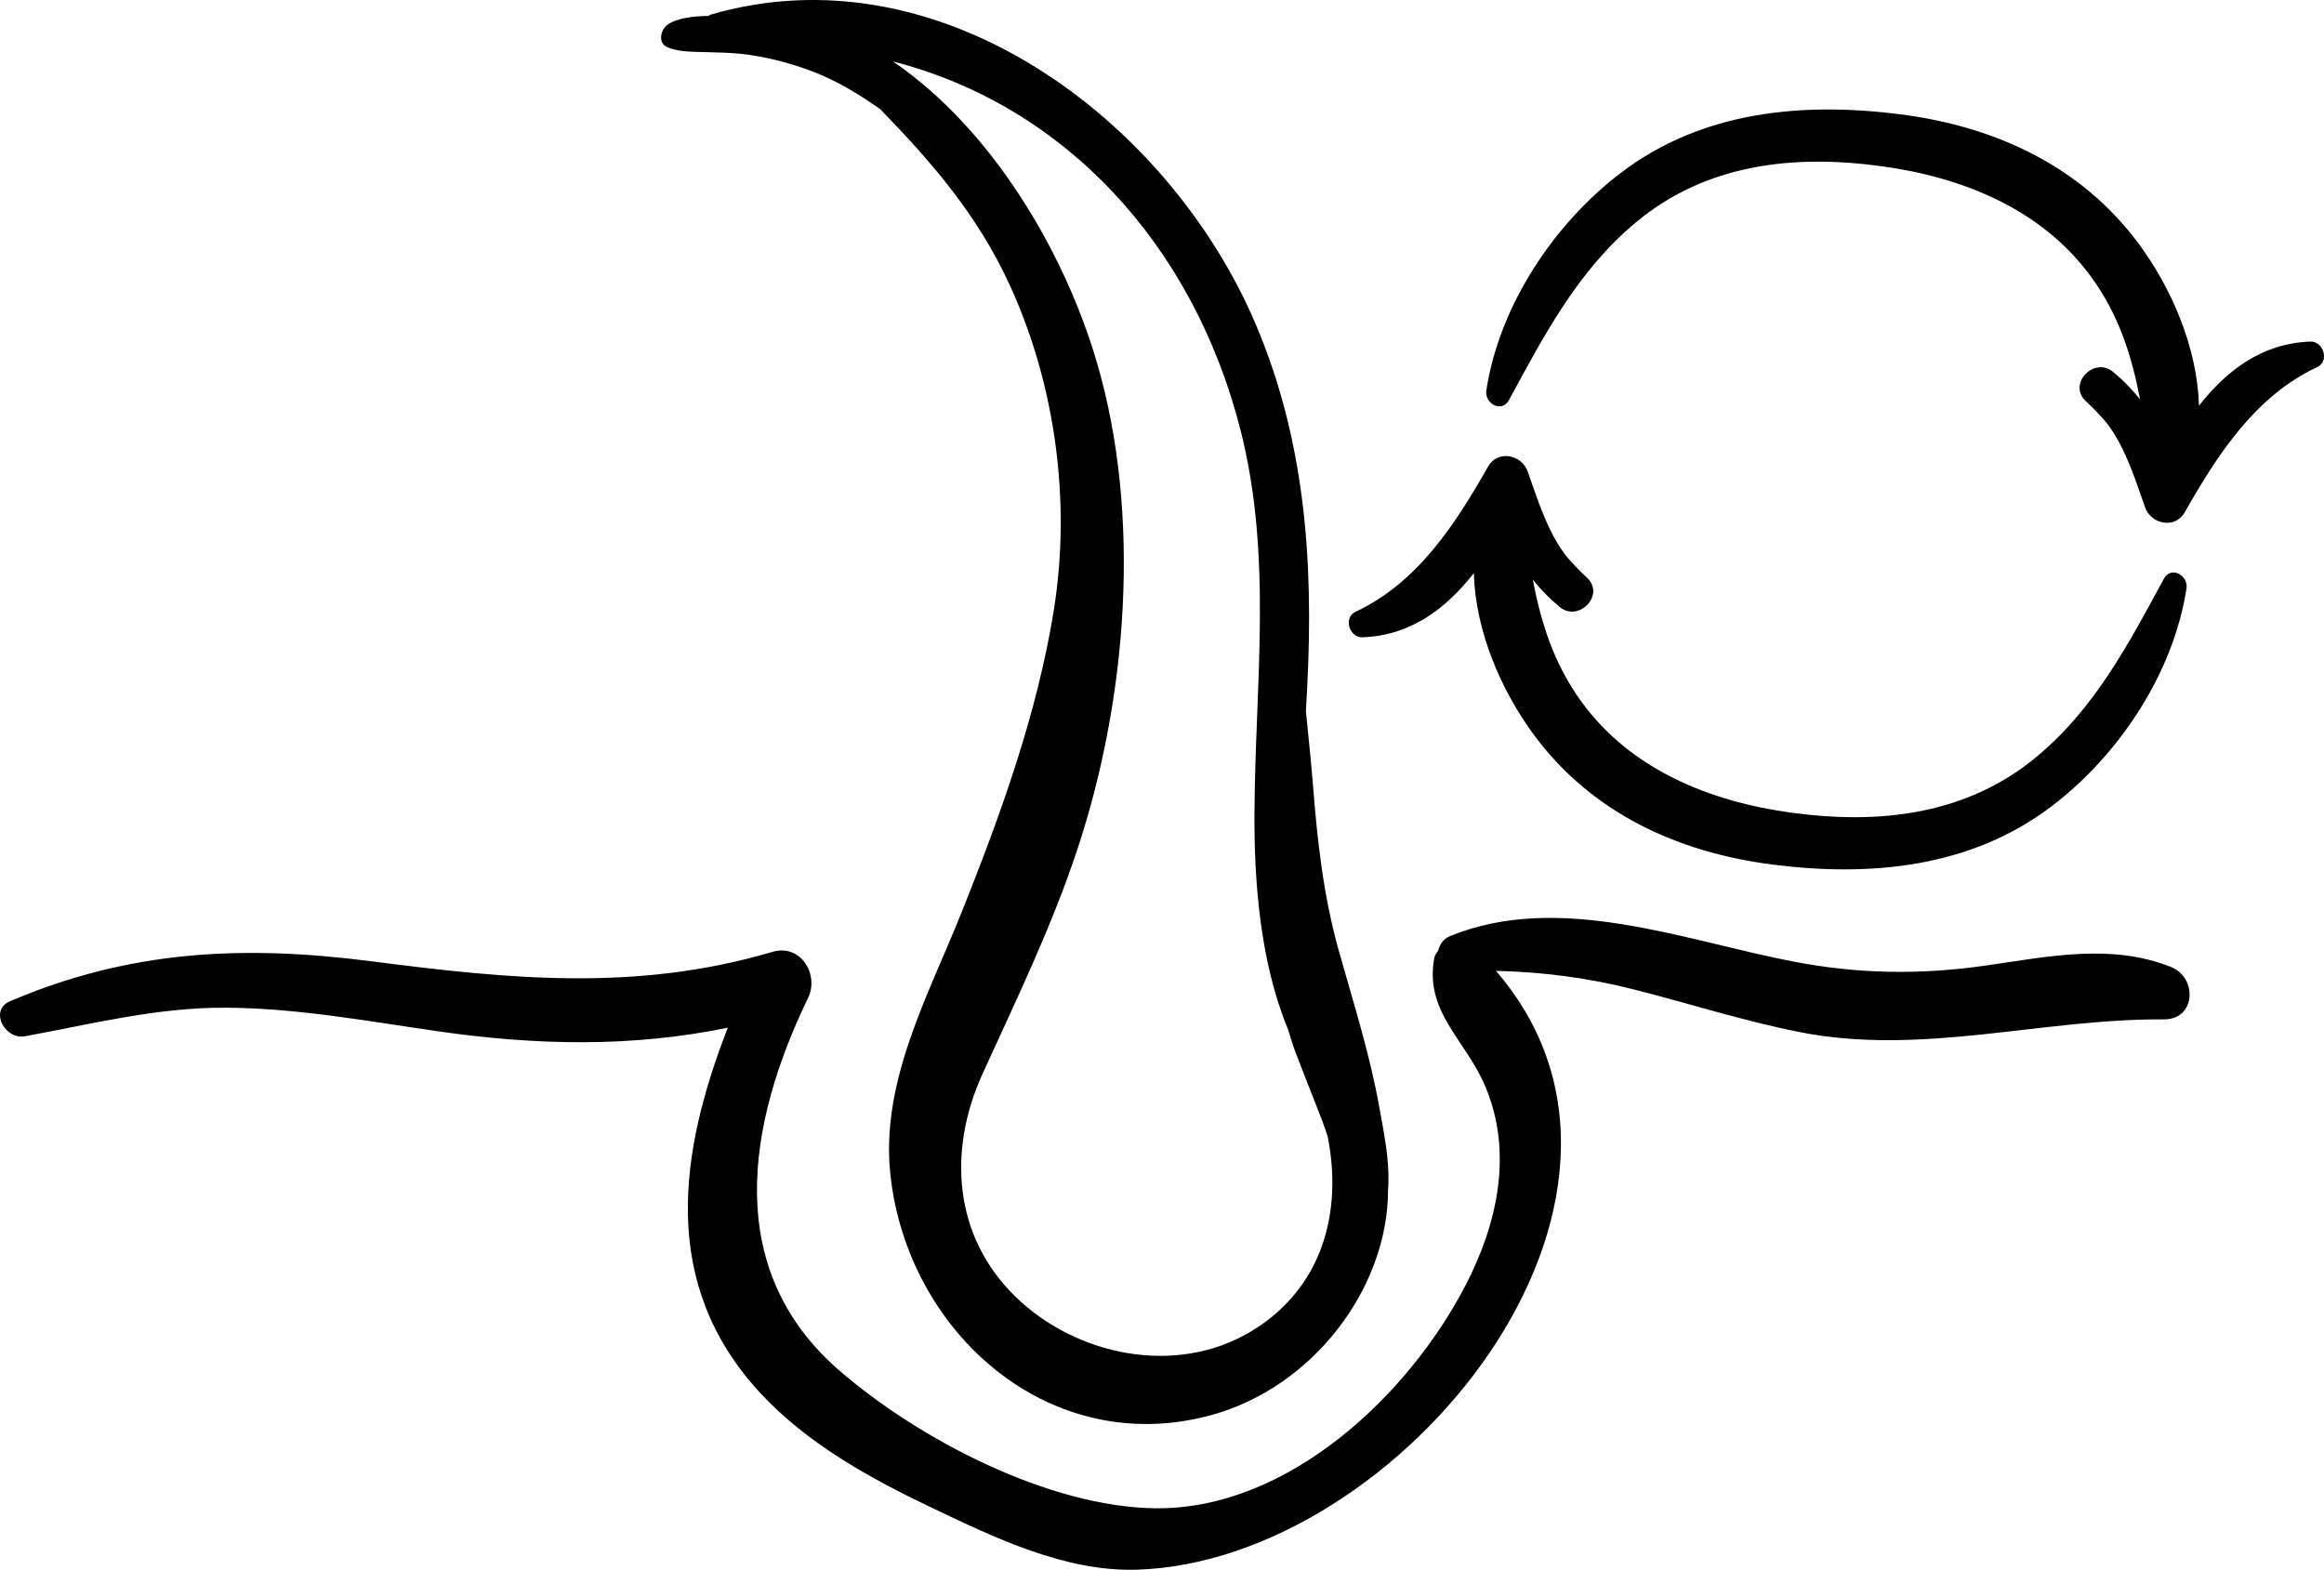
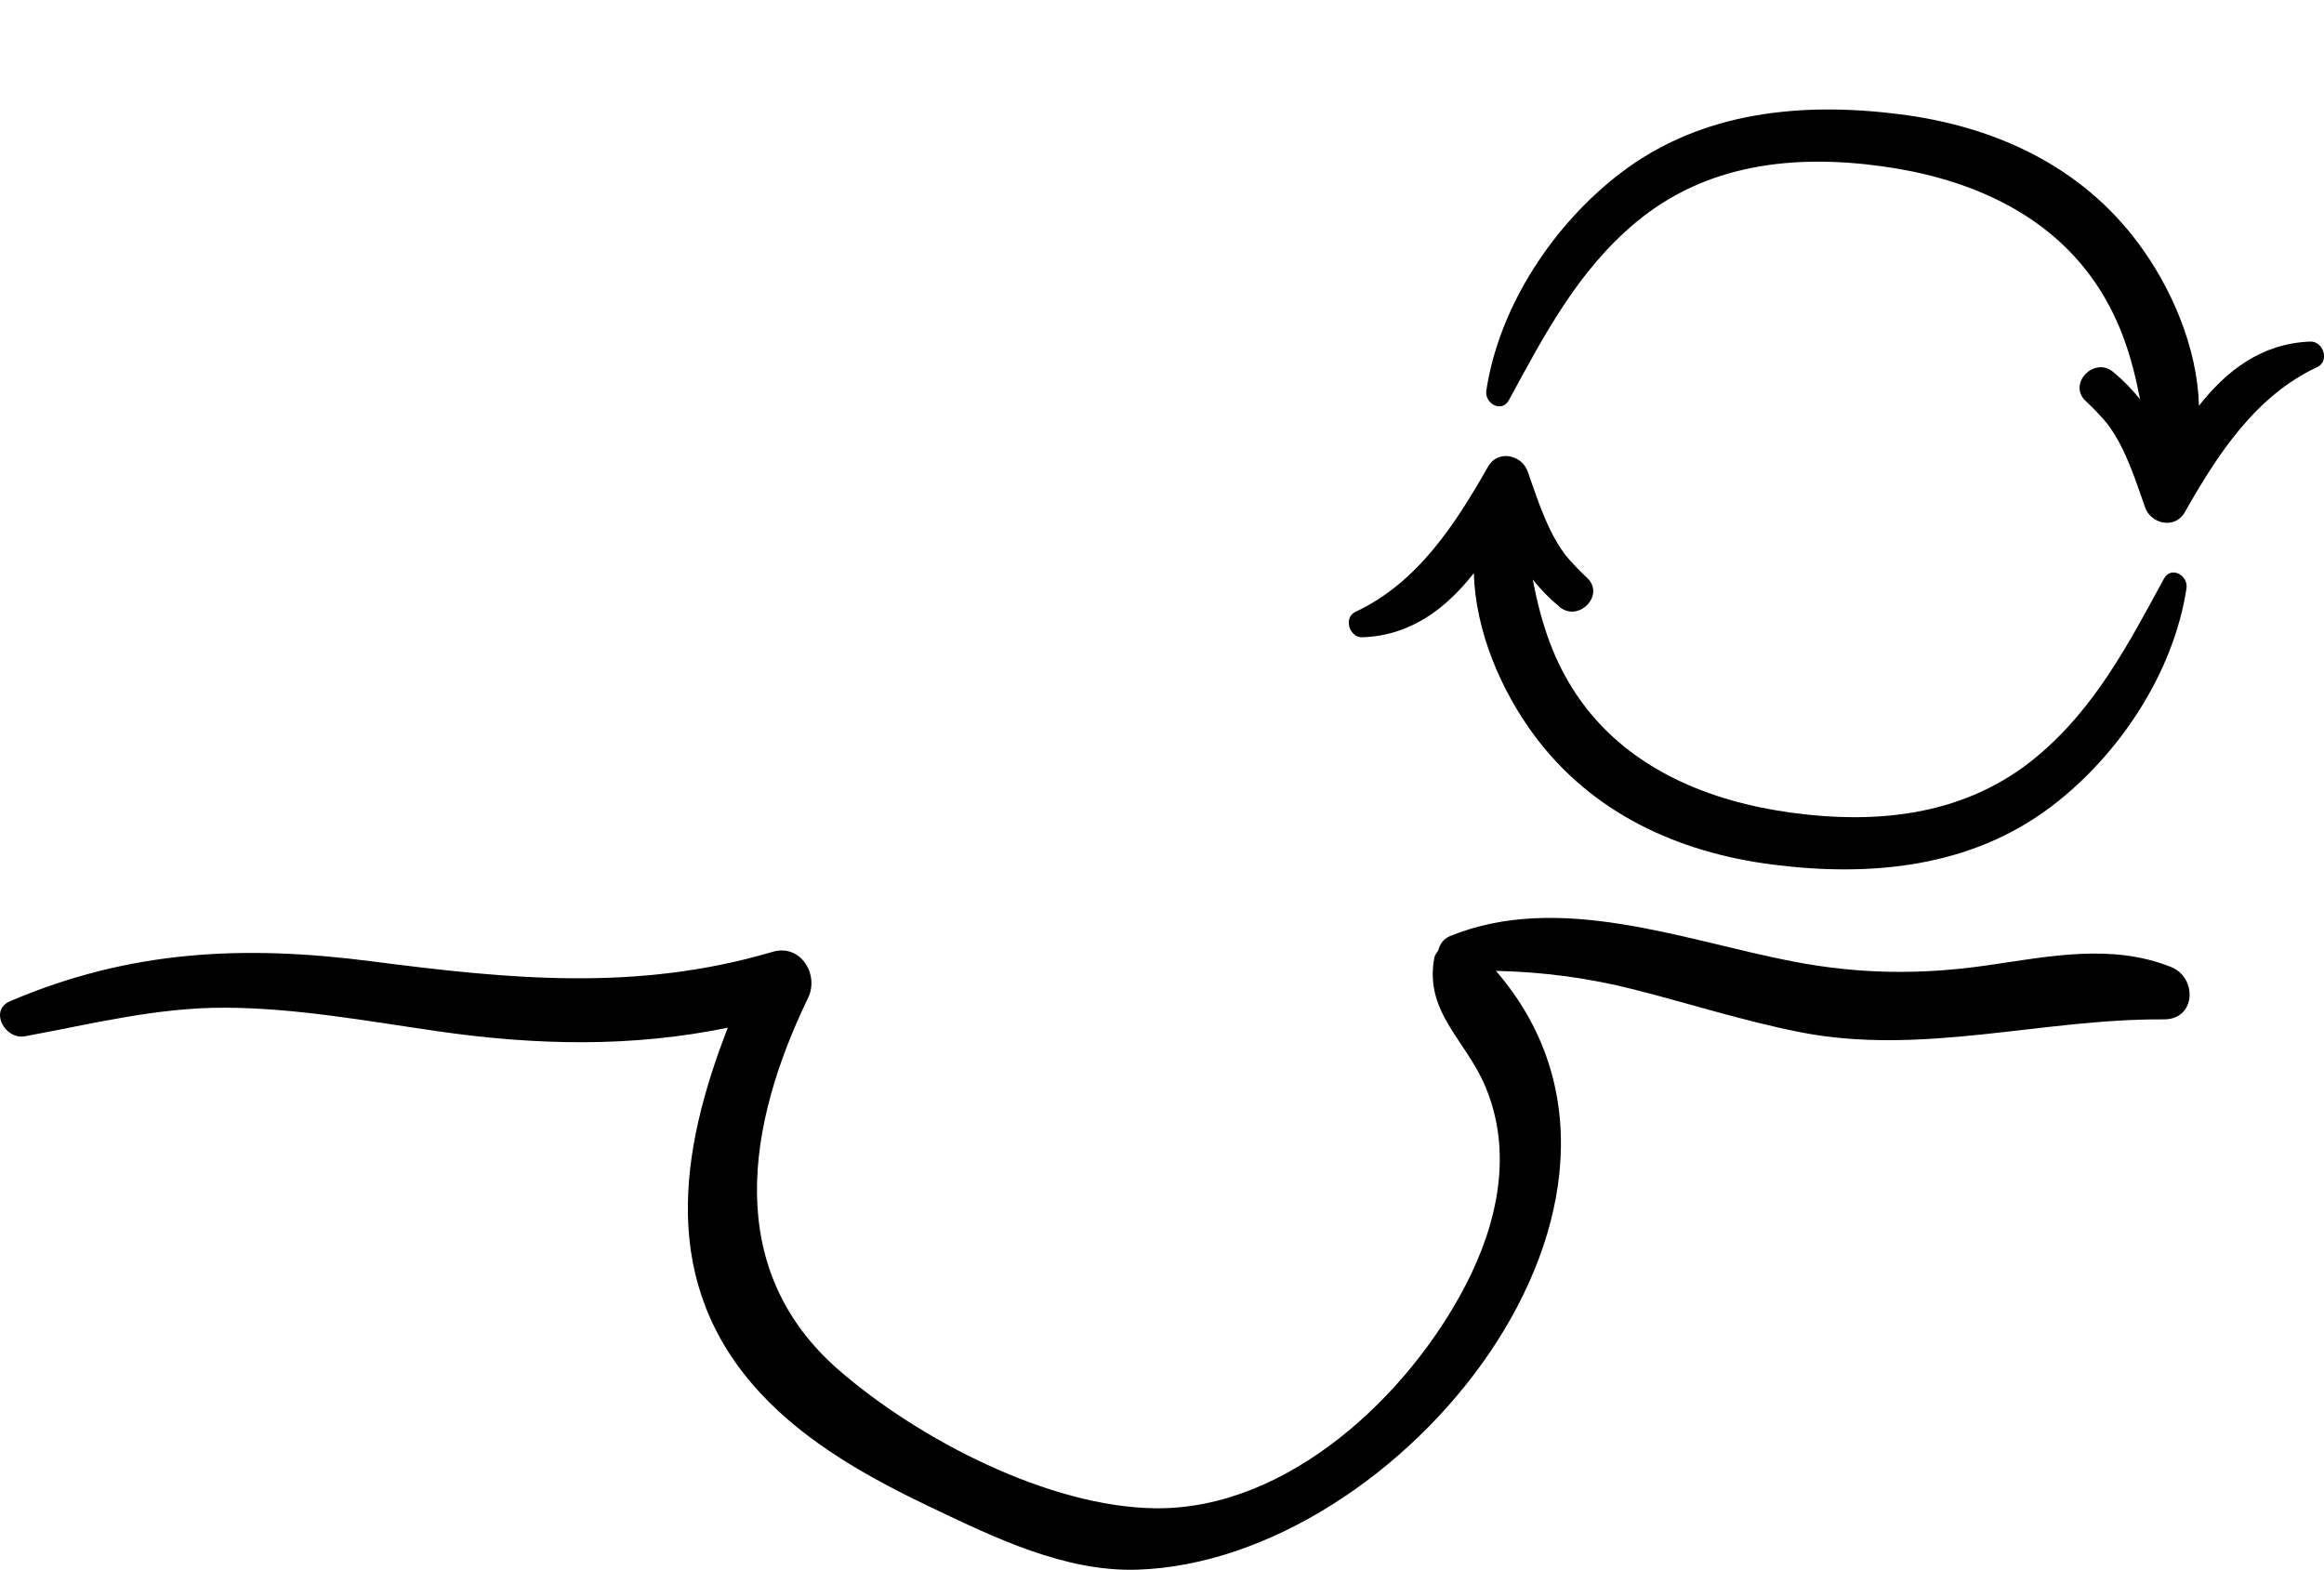
<svg xmlns="http://www.w3.org/2000/svg" viewBox="0 0 1039.247 702.013" height="702.013" width="1039.247" id="Layer_2">
  <g id="_ÎÓÈ_1">
    <path d="M970.856,432.445c-26.774-10.69-54.949-4.638-82.564-.684-29.612,4.236-56.962,3.887-86.334-1.748-48.973-9.396-104.48-31.378-153.525-11.392-2.888,1.177-4.68,3.743-5.279,6.464-.695.984-1.5,1.878-1.755,3.229-4.534,24.04,13.795,36.535,22.623,57.132,12.725,29.677,5.705,61.609-8.645,89.321-25.575,49.392-79.513,100.335-138.573,99.742-47.696-.478-105.935-30.792-141.569-61.696-52.098-45.178-41.206-110.067-13.88-166.53,5.083-10.499-3.362-24.312-15.854-20.625-60.671,17.93-117.659,12.214-179.366,4.241-57.26-7.396-108.166-4.999-161.656,17.865-9.498,4.061-2.252,17.287,6.604,15.667,29.795-5.446,58.873-12.881,89.373-12.783,31.962.106,63.427,5.935,94.958,10.486,44.487,6.423,87.048,7.29,130.047-1.546-21.565,55.349-30.768,114.302,14.343,163.178,20.907,22.653,48.982,38.207,76.493,51.318,28.527,13.589,59.965,28.928,92.342,27.879,117.316-3.796,248.983-165.362,160.311-267.784,20.857.454,41.197,3.09,61.839,8.338,24.579,6.248,48.815,14.036,73.713,18.987,54.741,10.89,108.215-5.98,163.186-5.643,14.321.089,15.024-18.681,3.17-23.415Z" />
-     <path d="M616.758,494.934c-4.239-23.652-11.548-46.524-18.03-69.617-6.962-24.807-9.622-49.065-11.628-74.655-.853-10.888-2.078-21.747-3.125-32.622.208-3.794.423-7.594.614-11.387,2.829-55.965-1.04-110.168-23.307-162.231C522.523,53.809,420.384-23.339,317.829,6.535c-.471.137-.797.432-1.207.638-.226.005-.454-.05-.68-.044-5.379.159-13.02.74-17.469,3.961-3.079,2.23-4.443,8.163,0,10.052,5.005,2.13,11.133,1.987,16.558,2.158,5.476.174,10.89.198,16.345.784,10.419,1.123,20.757,3.765,30.589,7.353,11.657,4.256,21.854,10.495,31.673,17.396,22.776,23.474,43.417,47.082,57.876,78.599,20.497,44.674,27.499,96.943,19.732,145.43-7.415,46.287-23.893,91.806-41.258,135.19-14.955,37.371-36.287,75.737-31.827,117.242,7.572,70.469,71.035,127.303,143.387,107.579,45.601-12.43,79.194-56.801,79.159-100.878.957-12.334-1.889-25.554-3.95-37.061ZM558.999,595.679c-33.478,19.828-77.823,10.553-104.852-15.745-27.916-27.161-30.314-65.54-14.829-99.588,15.144-33.298,30.933-65.676,42.476-100.539,22.342-67.483,28.855-149.532,8.562-218.242-14.486-49.056-46.702-103.801-91.015-134.073,76.423,19.608,134.266,81.582,155.408,164.887,14.455,56.951,6.523,113.542,6.219,171.37-.161,30.409,2.512,66.473,15.037,96.652.997,3.159,1.894,6.352,3.057,9.444,3.954,10.516,8.2,20.927,12.236,31.408.86,2.237,1.552,4.53,2.36,6.782,6.786,33.488-1.887,68.234-34.657,87.643Z" />
    <path d="M1033.154,152.755c-21.784.803-37.425,12.942-49.814,28.677-.738-26.003-12.251-52.623-27.078-72.588-25.771-34.698-64.154-52.289-106.317-57.703-43.983-5.65-88.867-1.431-125.053,26.093-30.145,22.929-54.491,59.607-60.243,97.419-.873,5.742,6.866,10.234,10.11,4.263,15.786-29.039,30.674-57.607,56.532-79.279,31.514-26.41,70.77-30.726,110.407-25.263,36.125,4.973,71.279,19.148,93.367,49.364,12.571,17.196,18.217,35.586,21.923,54.854-3.489-4.351-7.357-8.39-11.591-11.882-8.432-7.856-21.133,4.786-12.675,12.675,3.455,3.224,6.671,6.549,9.613,10.091,2.623,3.511,4.884,7.298,6.909,11.483,4.022,8.31,6.931,17.131,9.954,25.843,2.641,7.609,13.424,9.96,17.759,2.319,14.562-25.665,31.578-52.046,59.283-64.968,5.566-2.597,2.743-11.617-3.086-11.4Z" />
    <path d="M609.25,285.002c21.784-.804,37.427-12.942,49.816-28.679.736,26.003,12.251,52.623,27.078,72.59,25.769,34.698,64.152,52.289,106.317,57.702,43.981,5.65,88.865,1.433,125.051-26.093,30.147-22.929,54.493-59.605,60.243-97.419.873-5.741-6.866-10.234-10.11-4.263-15.784,29.039-30.672,57.607-56.532,79.279-31.514,26.412-70.77,30.728-110.406,25.265-36.127-4.975-71.279-19.15-93.369-49.366-12.569-17.196-18.217-35.586-21.921-54.854,3.489,4.352,7.355,8.391,11.591,11.882,8.432,7.856,21.133-4.784,12.673-12.675-3.455-3.224-6.671-6.549-9.611-10.091-2.623-3.509-4.884-7.296-6.91-11.481-4.022-8.312-6.931-17.131-9.954-25.843-2.641-7.611-13.424-9.961-17.76-2.321-14.562,25.667-31.578,52.046-59.283,64.968-5.566,2.597-2.743,11.617,3.086,11.402Z" />
  </g>
</svg>